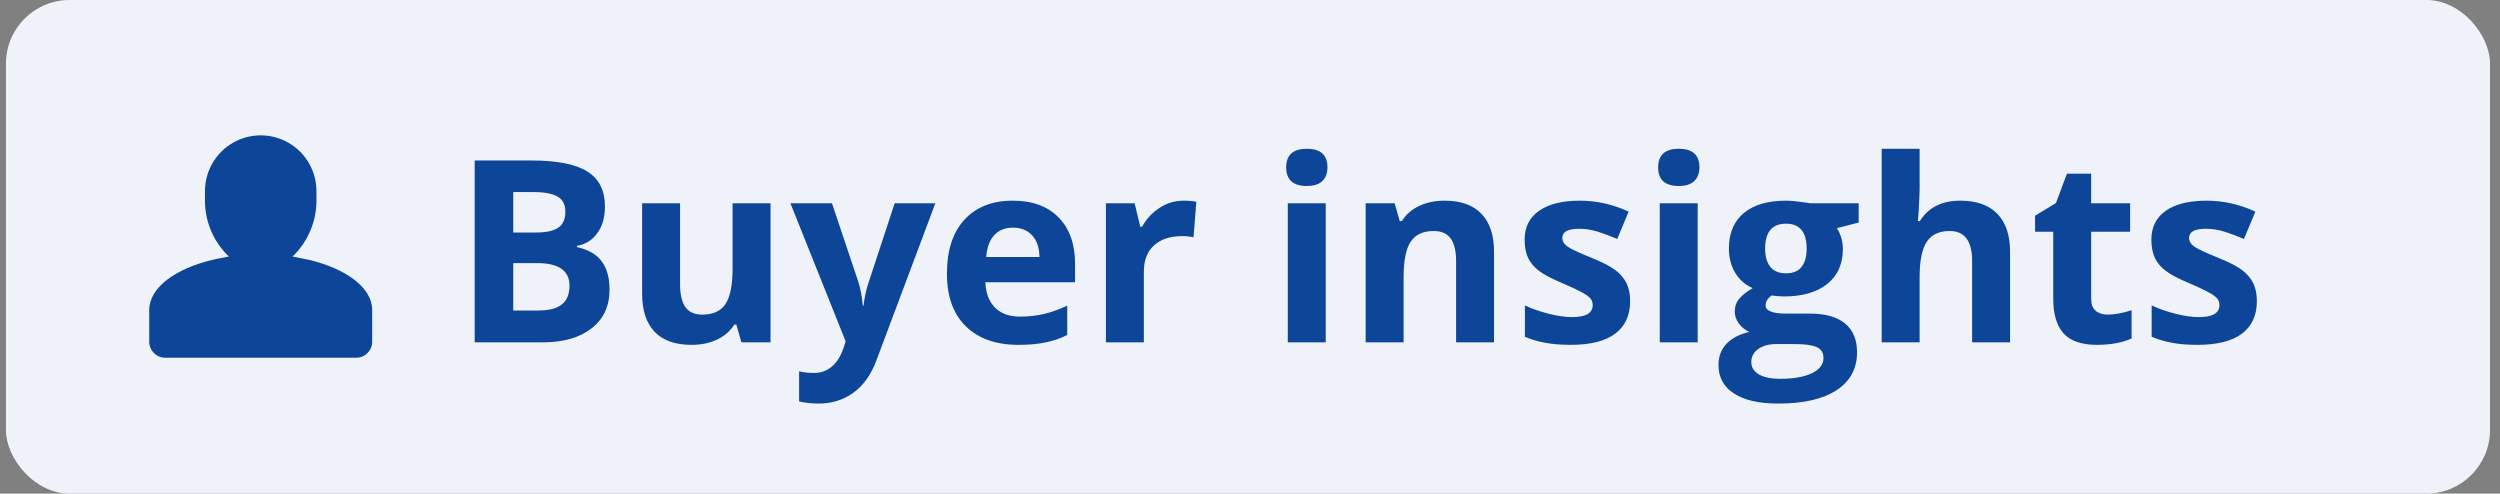
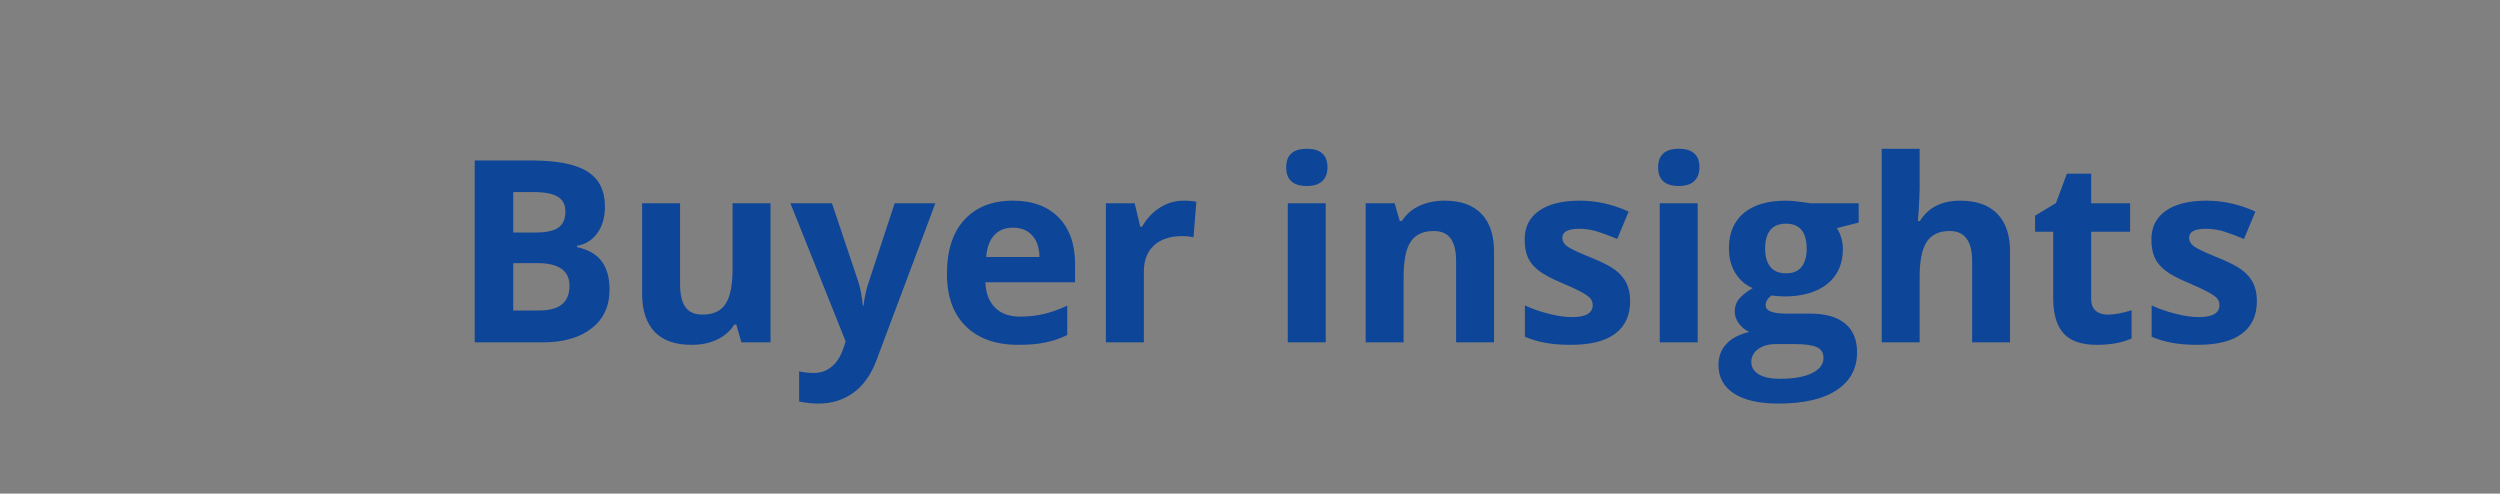
<svg xmlns="http://www.w3.org/2000/svg" width="157" height="31" viewBox="0 0 157 31" fill="none">
  <rect x="0" y="0" width="157" height="31" fill="#808080" stroke="none" />
-   <rect x="0.373" width="156" height="31" rx="4" fill="#EFF3F9" />
-   <path fill-rule="evenodd" clip-rule="evenodd" d="M19.373 16.31L18.373 16.11C19.301 15.22 19.84 14 19.873 12.715V12C19.873 10.75 19.206 9.594 18.123 8.969C17.04 8.344 15.706 8.344 14.623 8.969C13.54 9.594 12.873 10.75 12.873 12V12.715C12.902 14.001 13.442 15.223 14.373 16.11C14.028 16.165 13.373 16.31 13.373 16.31C11.003 16.87 9.373 18.07 9.373 19.465V21.465C9.373 22.017 9.821 22.465 10.373 22.465H22.373C22.925 22.465 23.373 22.017 23.373 21.465V19.465C23.373 18.07 21.743 16.87 19.373 16.31Z" fill="#0D4599" />
  <path d="M29.811 10.078H33.365C34.985 10.078 36.16 10.31 36.889 10.773C37.623 11.232 37.99 11.963 37.99 12.969C37.99 13.651 37.829 14.211 37.506 14.648C37.188 15.086 36.764 15.349 36.232 15.438V15.516C36.956 15.677 37.477 15.979 37.795 16.422C38.118 16.865 38.279 17.453 38.279 18.188C38.279 19.229 37.902 20.042 37.147 20.625C36.397 21.208 35.376 21.5 34.084 21.5H29.811V10.078ZM32.232 14.602H33.639C34.295 14.602 34.769 14.5 35.06 14.297C35.357 14.094 35.506 13.758 35.506 13.289C35.506 12.852 35.344 12.539 35.022 12.352C34.704 12.159 34.199 12.062 33.506 12.062H32.232V14.602ZM32.232 16.523V19.5H33.81C34.477 19.5 34.969 19.372 35.287 19.117C35.605 18.862 35.764 18.471 35.764 17.945C35.764 16.997 35.087 16.523 33.732 16.523H32.232ZM46.56 21.5L46.24 20.383H46.115C45.86 20.789 45.498 21.104 45.029 21.328C44.56 21.547 44.027 21.656 43.428 21.656C42.402 21.656 41.628 21.383 41.107 20.836C40.587 20.284 40.326 19.492 40.326 18.461V12.766H42.709V17.867C42.709 18.497 42.821 18.971 43.045 19.289C43.269 19.602 43.626 19.758 44.115 19.758C44.782 19.758 45.264 19.537 45.56 19.094C45.857 18.646 46.006 17.906 46.006 16.875V12.766H48.389V21.5H46.56ZM49.639 12.766H52.248L53.897 17.68C54.037 18.107 54.133 18.612 54.185 19.195H54.232C54.29 18.659 54.402 18.154 54.568 17.68L56.185 12.766H58.74L55.045 22.617C54.706 23.529 54.222 24.211 53.592 24.664C52.967 25.117 52.235 25.344 51.397 25.344C50.985 25.344 50.581 25.299 50.185 25.211V23.32C50.472 23.388 50.785 23.422 51.123 23.422C51.545 23.422 51.912 23.292 52.225 23.031C52.542 22.776 52.79 22.388 52.967 21.867L53.107 21.438L49.639 12.766ZM63.615 14.297C63.11 14.297 62.714 14.458 62.428 14.781C62.141 15.099 61.977 15.552 61.935 16.141H65.279C65.269 15.552 65.115 15.099 64.818 14.781C64.522 14.458 64.12 14.297 63.615 14.297ZM63.951 21.656C62.545 21.656 61.446 21.268 60.654 20.492C59.863 19.716 59.467 18.617 59.467 17.195C59.467 15.732 59.831 14.602 60.56 13.805C61.295 13.003 62.308 12.602 63.6 12.602C64.834 12.602 65.795 12.953 66.482 13.656C67.17 14.359 67.514 15.331 67.514 16.57V17.727H61.881C61.907 18.404 62.107 18.932 62.482 19.312C62.857 19.693 63.383 19.883 64.061 19.883C64.587 19.883 65.084 19.828 65.553 19.719C66.022 19.609 66.511 19.435 67.022 19.195V21.039C66.605 21.247 66.159 21.401 65.686 21.5C65.212 21.604 64.633 21.656 63.951 21.656ZM74.326 12.602C74.649 12.602 74.917 12.625 75.131 12.672L74.951 14.906C74.758 14.854 74.524 14.828 74.248 14.828C73.488 14.828 72.894 15.023 72.467 15.414C72.045 15.805 71.834 16.352 71.834 17.055V21.5H69.451V12.766H71.256L71.607 14.234H71.725C71.995 13.745 72.36 13.352 72.818 13.055C73.282 12.753 73.784 12.602 74.326 12.602ZM80.772 10.508C80.772 9.732 81.204 9.344 82.068 9.344C82.933 9.344 83.365 9.732 83.365 10.508C83.365 10.878 83.256 11.167 83.037 11.375C82.824 11.578 82.501 11.68 82.068 11.68C81.204 11.68 80.772 11.289 80.772 10.508ZM83.256 21.5H80.873V12.766H83.256V21.5ZM93.826 21.5H91.443V16.398C91.443 15.768 91.331 15.297 91.107 14.984C90.883 14.667 90.527 14.508 90.037 14.508C89.37 14.508 88.889 14.732 88.592 15.18C88.295 15.622 88.147 16.359 88.147 17.391V21.5H85.764V12.766H87.584L87.904 13.883H88.037C88.303 13.461 88.667 13.143 89.131 12.93C89.6 12.711 90.131 12.602 90.725 12.602C91.74 12.602 92.511 12.878 93.037 13.43C93.563 13.977 93.826 14.768 93.826 15.805V21.5ZM102.373 18.906C102.373 19.802 102.061 20.484 101.436 20.953C100.816 21.422 99.886 21.656 98.647 21.656C98.011 21.656 97.469 21.612 97.022 21.523C96.574 21.44 96.154 21.315 95.764 21.148V19.18C96.206 19.388 96.704 19.562 97.256 19.703C97.813 19.844 98.303 19.914 98.725 19.914C99.589 19.914 100.021 19.664 100.021 19.164C100.021 18.977 99.964 18.826 99.85 18.711C99.735 18.591 99.537 18.458 99.256 18.312C98.975 18.162 98.6 17.987 98.131 17.789C97.459 17.508 96.964 17.247 96.647 17.008C96.334 16.768 96.105 16.495 95.959 16.188C95.818 15.875 95.748 15.492 95.748 15.039C95.748 14.263 96.047 13.664 96.647 13.242C97.251 12.815 98.105 12.602 99.209 12.602C100.261 12.602 101.285 12.831 102.279 13.289L101.561 15.008C101.123 14.82 100.714 14.667 100.334 14.547C99.954 14.427 99.566 14.367 99.17 14.367C98.467 14.367 98.115 14.557 98.115 14.938C98.115 15.151 98.227 15.336 98.451 15.492C98.68 15.648 99.178 15.88 99.943 16.188C100.626 16.463 101.126 16.721 101.443 16.961C101.761 17.201 101.995 17.477 102.146 17.789C102.298 18.102 102.373 18.474 102.373 18.906ZM104.131 10.508C104.131 9.732 104.563 9.344 105.428 9.344C106.292 9.344 106.725 9.732 106.725 10.508C106.725 10.878 106.615 11.167 106.396 11.375C106.183 11.578 105.86 11.68 105.428 11.68C104.563 11.68 104.131 11.289 104.131 10.508ZM106.615 21.5H104.232V12.766H106.615V21.5ZM116.725 12.766V13.977L115.357 14.328C115.607 14.719 115.732 15.156 115.732 15.641C115.732 16.578 115.404 17.31 114.748 17.836C114.097 18.357 113.191 18.617 112.029 18.617L111.6 18.594L111.248 18.555C111.003 18.742 110.881 18.951 110.881 19.18C110.881 19.523 111.318 19.695 112.193 19.695H113.678C114.636 19.695 115.365 19.901 115.865 20.312C116.37 20.724 116.623 21.328 116.623 22.125C116.623 23.146 116.196 23.938 115.342 24.5C114.493 25.062 113.271 25.344 111.678 25.344C110.459 25.344 109.527 25.13 108.881 24.703C108.24 24.281 107.92 23.688 107.92 22.922C107.92 22.396 108.084 21.956 108.412 21.602C108.74 21.247 109.222 20.995 109.857 20.844C109.613 20.74 109.399 20.57 109.217 20.336C109.035 20.096 108.943 19.844 108.943 19.578C108.943 19.245 109.04 18.969 109.232 18.75C109.425 18.526 109.704 18.307 110.068 18.094C109.61 17.896 109.245 17.578 108.975 17.141C108.709 16.703 108.576 16.188 108.576 15.594C108.576 14.641 108.886 13.904 109.506 13.383C110.126 12.862 111.011 12.602 112.162 12.602C112.407 12.602 112.696 12.625 113.029 12.672C113.368 12.713 113.584 12.745 113.678 12.766H116.725ZM109.982 22.734C109.982 23.062 110.139 23.32 110.451 23.508C110.769 23.695 111.212 23.789 111.779 23.789C112.633 23.789 113.303 23.672 113.787 23.438C114.271 23.203 114.514 22.883 114.514 22.477C114.514 22.148 114.37 21.922 114.084 21.797C113.798 21.672 113.355 21.609 112.756 21.609H111.521C111.084 21.609 110.717 21.711 110.42 21.914C110.128 22.122 109.982 22.396 109.982 22.734ZM110.85 15.625C110.85 16.099 110.956 16.474 111.17 16.75C111.389 17.026 111.719 17.164 112.162 17.164C112.61 17.164 112.938 17.026 113.146 16.75C113.355 16.474 113.459 16.099 113.459 15.625C113.459 14.573 113.027 14.047 112.162 14.047C111.287 14.047 110.85 14.573 110.85 15.625ZM126.232 21.5H123.85V16.398C123.85 15.138 123.381 14.508 122.443 14.508C121.777 14.508 121.295 14.734 120.998 15.188C120.701 15.641 120.553 16.375 120.553 17.391V21.5H118.17V9.344H120.553V11.82C120.553 12.013 120.535 12.466 120.498 13.18L120.443 13.883H120.568C121.1 13.029 121.943 12.602 123.1 12.602C124.126 12.602 124.904 12.878 125.436 13.43C125.967 13.982 126.232 14.773 126.232 15.805V21.5ZM132.365 19.758C132.782 19.758 133.282 19.667 133.865 19.484V21.258C133.271 21.523 132.542 21.656 131.678 21.656C130.725 21.656 130.029 21.417 129.592 20.938C129.16 20.453 128.943 19.729 128.943 18.766V14.555H127.803V13.547L129.115 12.75L129.803 10.906H131.326V12.766H133.771V14.555H131.326V18.766C131.326 19.104 131.42 19.354 131.607 19.516C131.8 19.677 132.053 19.758 132.365 19.758ZM141.732 18.906C141.732 19.802 141.42 20.484 140.795 20.953C140.175 21.422 139.245 21.656 138.006 21.656C137.37 21.656 136.829 21.612 136.381 21.523C135.933 21.44 135.514 21.315 135.123 21.148V19.18C135.566 19.388 136.063 19.562 136.615 19.703C137.173 19.844 137.662 19.914 138.084 19.914C138.949 19.914 139.381 19.664 139.381 19.164C139.381 18.977 139.324 18.826 139.209 18.711C139.094 18.591 138.896 18.458 138.615 18.312C138.334 18.162 137.959 17.987 137.49 17.789C136.818 17.508 136.324 17.247 136.006 17.008C135.693 16.768 135.464 16.495 135.318 16.188C135.178 15.875 135.107 15.492 135.107 15.039C135.107 14.263 135.407 13.664 136.006 13.242C136.61 12.815 137.464 12.602 138.568 12.602C139.62 12.602 140.644 12.831 141.639 13.289L140.92 15.008C140.482 14.82 140.074 14.667 139.693 14.547C139.313 14.427 138.925 14.367 138.529 14.367C137.826 14.367 137.475 14.557 137.475 14.938C137.475 15.151 137.587 15.336 137.811 15.492C138.04 15.648 138.537 15.88 139.303 16.188C139.985 16.463 140.485 16.721 140.803 16.961C141.12 17.201 141.355 17.477 141.506 17.789C141.657 18.102 141.732 18.474 141.732 18.906Z" fill="#0D4599" />
</svg>